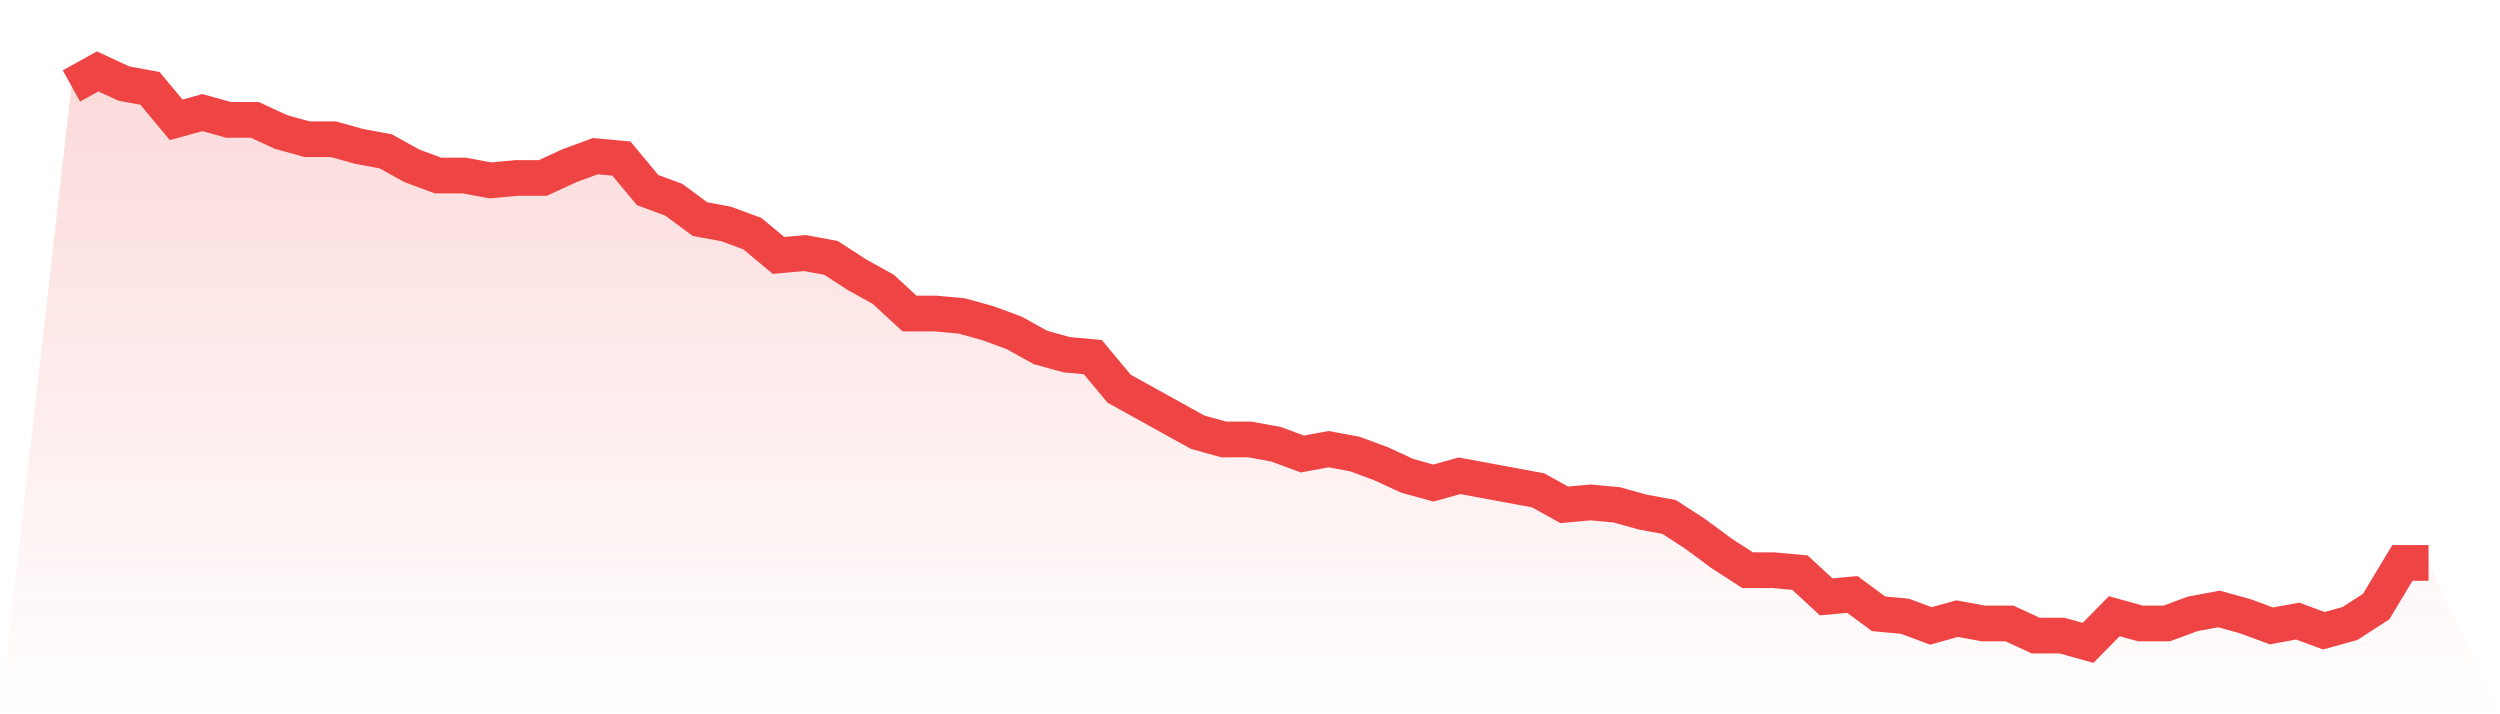
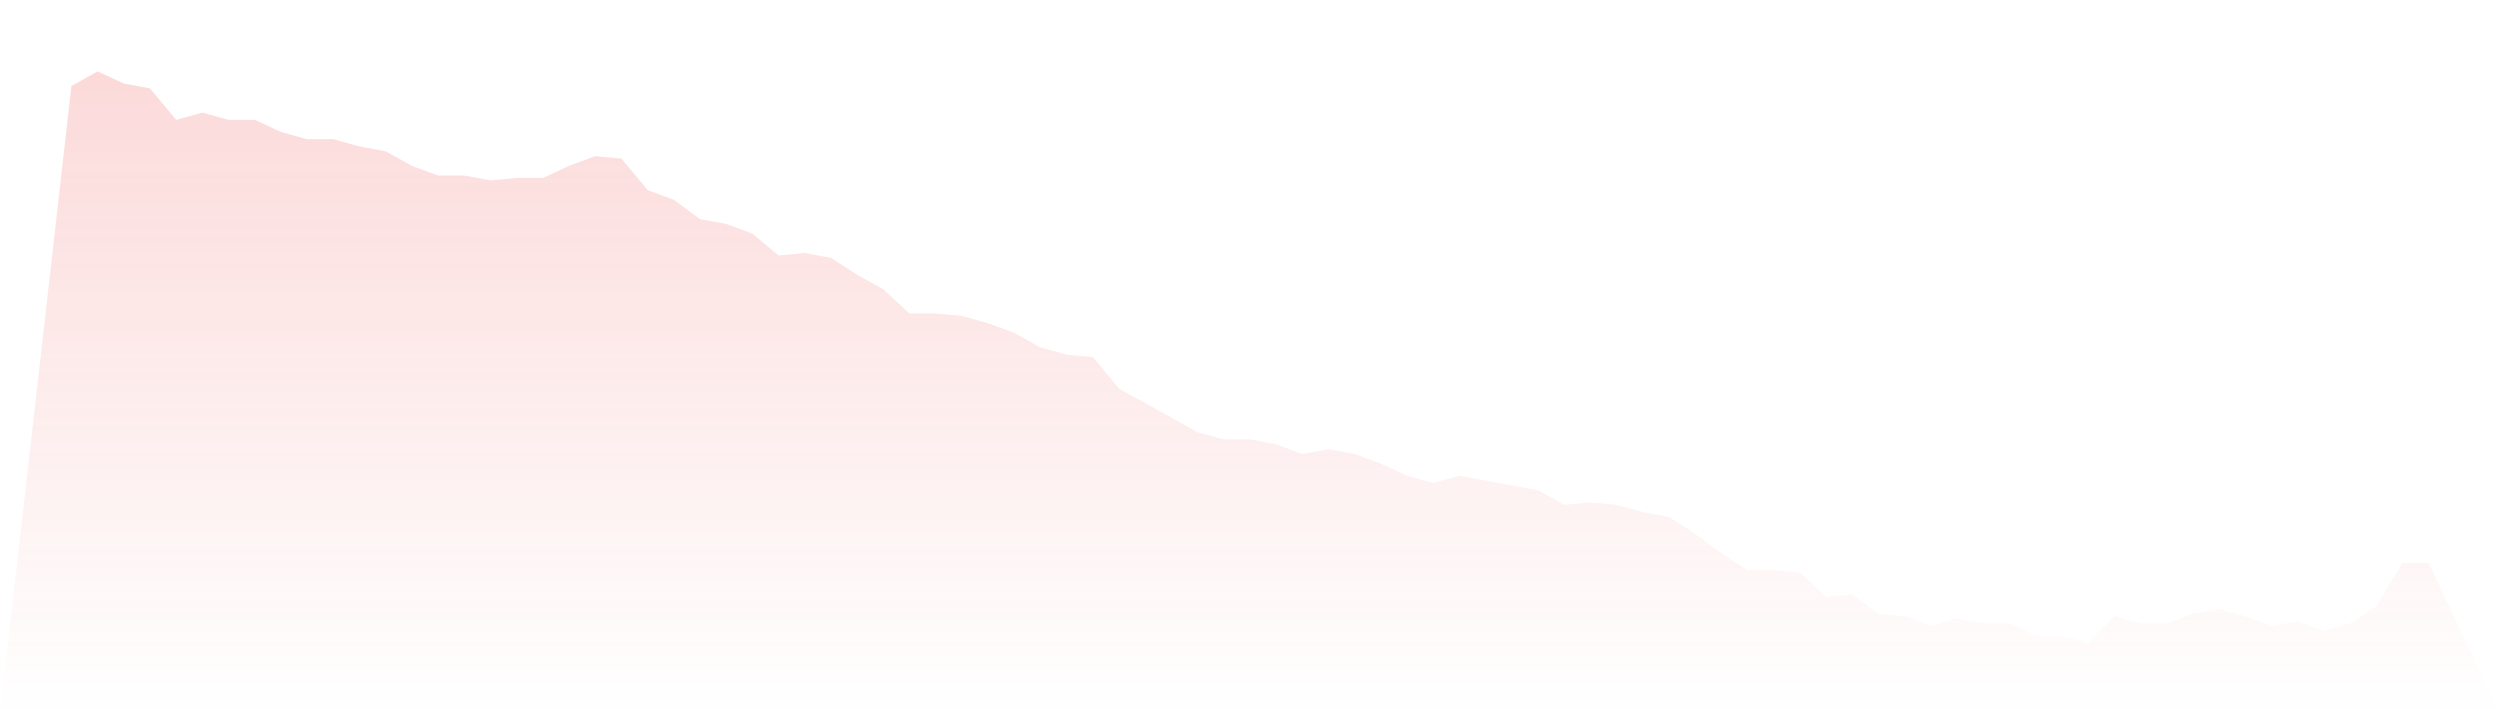
<svg xmlns="http://www.w3.org/2000/svg" viewBox="0 0 140 40">
  <defs>
    <linearGradient id="gradient" x1="0" x2="0" y1="0" y2="1">
      <stop offset="0%" stop-color="#ef4444" stop-opacity="0.2" />
      <stop offset="100%" stop-color="#ef4444" stop-opacity="0" />
    </linearGradient>
  </defs>
  <path d="M4,4.814 L4,4.814 L5.467,4 L6.933,4.678 L8.4,4.949 L9.867,6.712 L11.333,6.305 L12.8,6.712 L14.267,6.712 L15.733,7.39 L17.2,7.797 L18.667,7.797 L20.133,8.203 L21.6,8.475 L23.067,9.288 L24.533,9.831 L26,9.831 L27.467,10.102 L28.933,9.966 L30.4,9.966 L31.867,9.288 L33.333,8.746 L34.8,8.881 L36.267,10.644 L37.733,11.186 L39.2,12.271 L40.667,12.542 L42.133,13.085 L43.6,14.305 L45.067,14.169 L46.533,14.441 L48,15.39 L49.467,16.203 L50.933,17.559 L52.4,17.559 L53.867,17.695 L55.333,18.102 L56.8,18.644 L58.267,19.458 L59.733,19.864 L61.2,20 L62.667,21.763 L64.133,22.576 L65.6,23.39 L67.067,24.203 L68.533,24.61 L70,24.61 L71.467,24.881 L72.933,25.424 L74.4,25.153 L75.867,25.424 L77.333,25.966 L78.8,26.644 L80.267,27.051 L81.733,26.644 L83.2,26.915 L84.667,27.186 L86.133,27.458 L87.6,28.271 L89.067,28.136 L90.533,28.271 L92,28.678 L93.467,28.949 L94.933,29.898 L96.4,30.983 L97.867,31.932 L99.333,31.932 L100.8,32.068 L102.267,33.424 L103.733,33.288 L105.2,34.373 L106.667,34.508 L108.133,35.051 L109.6,34.644 L111.067,34.915 L112.533,34.915 L114,35.593 L115.467,35.593 L116.933,36 L118.4,34.508 L119.867,34.915 L121.333,34.915 L122.8,34.373 L124.267,34.102 L125.733,34.508 L127.2,35.051 L128.667,34.78 L130.133,35.322 L131.6,34.915 L133.067,33.966 L134.533,31.525 L136,31.525 L140,40 L0,40 z" fill="url(#gradient)" />
-   <path d="M4,4.814 L4,4.814 L5.467,4 L6.933,4.678 L8.4,4.949 L9.867,6.712 L11.333,6.305 L12.8,6.712 L14.267,6.712 L15.733,7.39 L17.2,7.797 L18.667,7.797 L20.133,8.203 L21.6,8.475 L23.067,9.288 L24.533,9.831 L26,9.831 L27.467,10.102 L28.933,9.966 L30.4,9.966 L31.867,9.288 L33.333,8.746 L34.8,8.881 L36.267,10.644 L37.733,11.186 L39.2,12.271 L40.667,12.542 L42.133,13.085 L43.6,14.305 L45.067,14.169 L46.533,14.441 L48,15.39 L49.467,16.203 L50.933,17.559 L52.4,17.559 L53.867,17.695 L55.333,18.102 L56.8,18.644 L58.267,19.458 L59.733,19.864 L61.2,20 L62.667,21.763 L64.133,22.576 L65.6,23.39 L67.067,24.203 L68.533,24.61 L70,24.61 L71.467,24.881 L72.933,25.424 L74.4,25.153 L75.867,25.424 L77.333,25.966 L78.8,26.644 L80.267,27.051 L81.733,26.644 L83.2,26.915 L84.667,27.186 L86.133,27.458 L87.6,28.271 L89.067,28.136 L90.533,28.271 L92,28.678 L93.467,28.949 L94.933,29.898 L96.4,30.983 L97.867,31.932 L99.333,31.932 L100.8,32.068 L102.267,33.424 L103.733,33.288 L105.2,34.373 L106.667,34.508 L108.133,35.051 L109.6,34.644 L111.067,34.915 L112.533,34.915 L114,35.593 L115.467,35.593 L116.933,36 L118.4,34.508 L119.867,34.915 L121.333,34.915 L122.8,34.373 L124.267,34.102 L125.733,34.508 L127.2,35.051 L128.667,34.78 L130.133,35.322 L131.6,34.915 L133.067,33.966 L134.533,31.525 L136,31.525" fill="none" stroke="#ef4444" stroke-width="2" />
</svg>